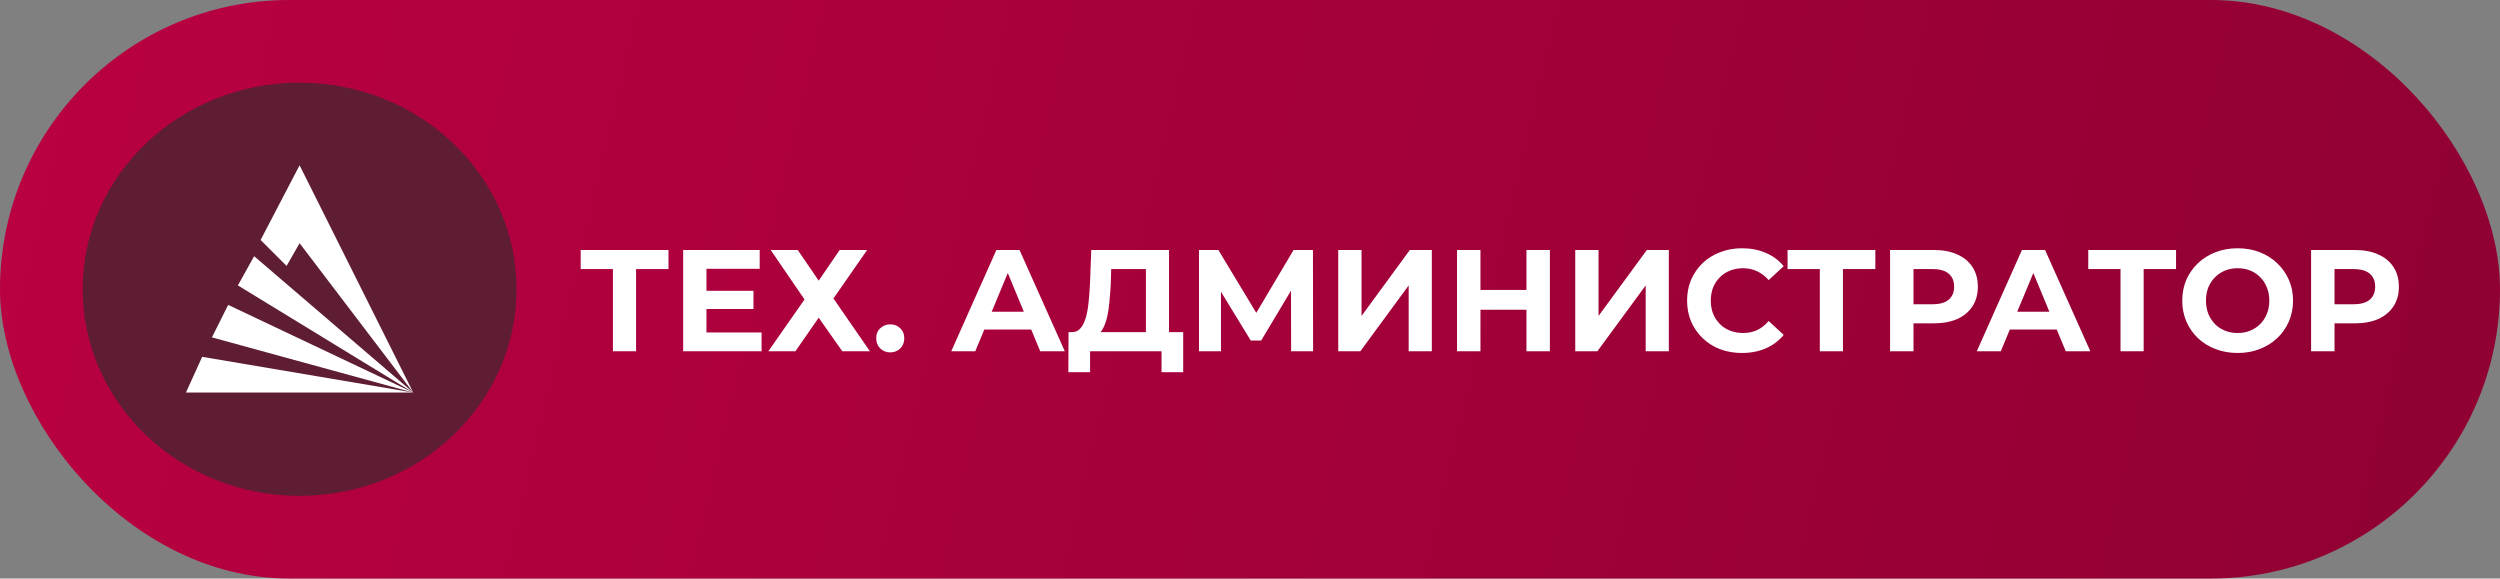
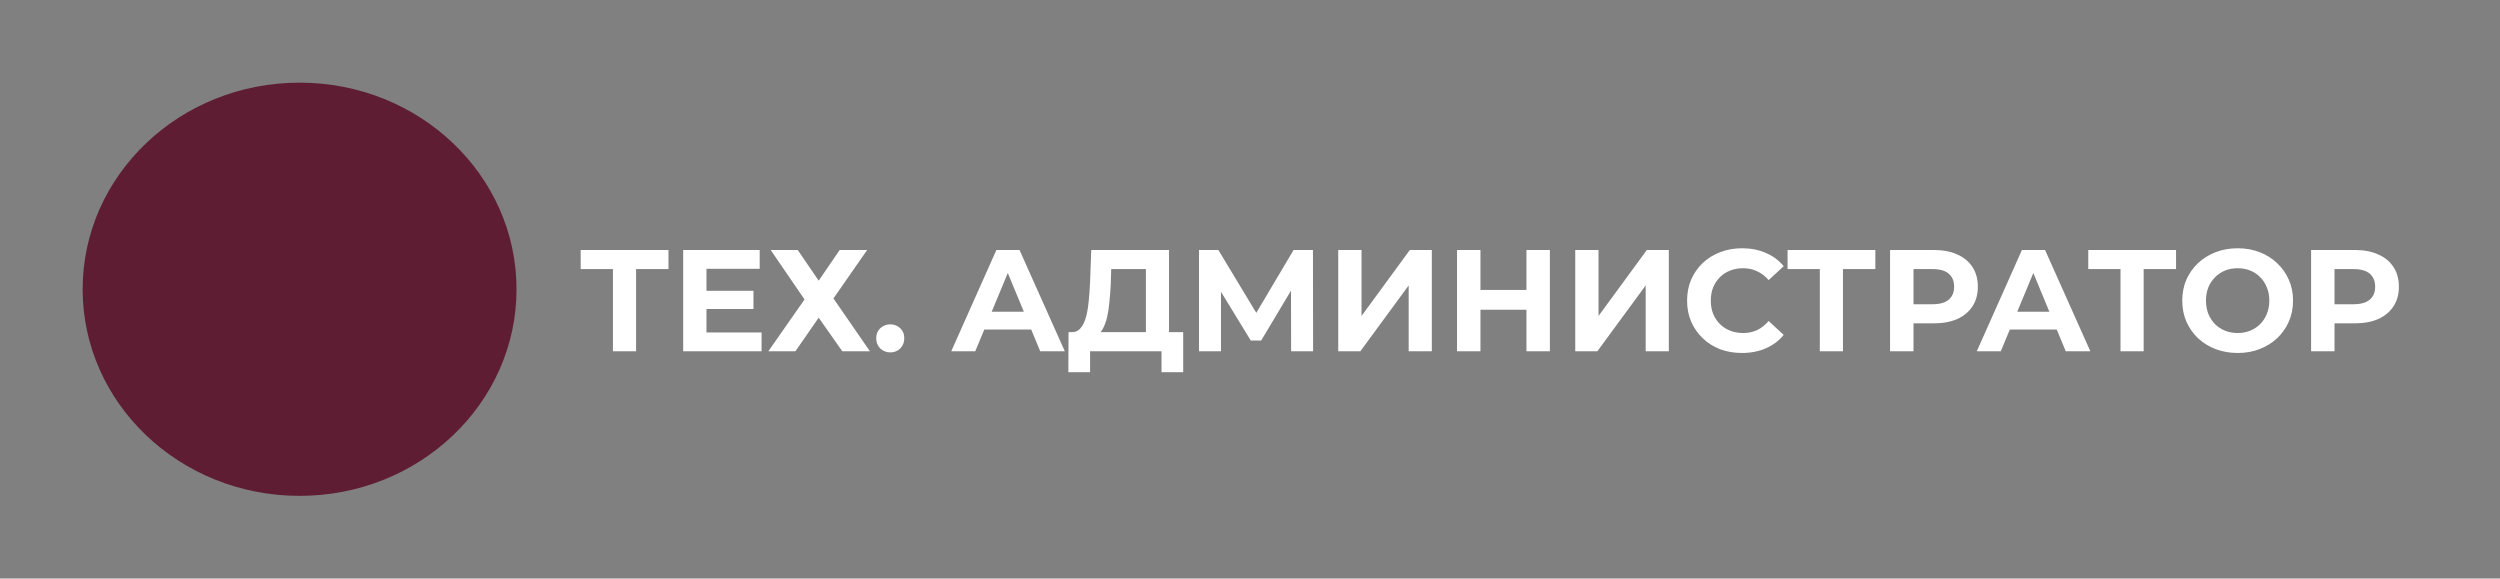
<svg xmlns="http://www.w3.org/2000/svg" width="121" height="28" viewBox="0 0 121 28" fill="none">
  <rect x="0" y="0" width="121" height="28" fill="#808080" stroke="none" />
-   <rect width="121" height="28" rx="14" fill="url(#paint0_linear_871_23)" />
  <path d="M14.5 24C20.299 24 25 19.523 25 14C25 8.477 20.299 4 14.5 4C8.701 4 4 8.477 4 14C4 19.523 8.701 24 14.5 24Z" fill="#5F1D34" />
-   <path fill-rule="evenodd" clip-rule="evenodd" d="M14.5 8L12.614 11.614L13.871 12.871L14.5 11.771L20 19L12.3 12.4L11.514 13.814L20 19L20 19L20 19L20 19L20 19L14.5 8ZM11.043 14.757L20 19L10.257 16.329L11.043 14.757ZM20 19H9L9.786 17.271L20 19Z" fill="white" />
  <path d="M29.666 17V12.765L29.925 13.024H28.105V12.1H32.354V13.024H30.534L30.786 12.765V17H29.666ZM34.109 14.074H36.468V14.956H34.109V14.074ZM34.193 16.09H36.86V17H33.066V12.1H36.769V13.01H34.193V16.09ZM37.301 12.1H38.61L39.625 13.584L40.64 12.1H41.97L40.339 14.445L42.103 17H40.766L39.625 15.376L38.498 17H37.189L38.939 14.494L37.301 12.1ZM43.088 17.056C42.901 17.056 42.74 16.993 42.605 16.867C42.474 16.736 42.409 16.571 42.409 16.37C42.409 16.169 42.474 16.008 42.605 15.887C42.74 15.761 42.901 15.698 43.088 15.698C43.279 15.698 43.44 15.761 43.571 15.887C43.702 16.008 43.767 16.169 43.767 16.37C43.767 16.571 43.702 16.736 43.571 16.867C43.44 16.993 43.279 17.056 43.088 17.056ZM46.041 17L48.225 12.1H49.345L51.536 17H50.346L48.554 12.674H49.002L47.203 17H46.041ZM47.133 15.95L47.434 15.089H49.954L50.262 15.95H47.133ZM55.462 16.496V13.024H53.782L53.761 13.738C53.746 14.041 53.725 14.328 53.697 14.599C53.674 14.87 53.637 15.117 53.586 15.341C53.534 15.56 53.467 15.747 53.383 15.901C53.303 16.055 53.203 16.165 53.081 16.23L51.87 16.076C52.038 16.081 52.176 16.022 52.283 15.901C52.395 15.78 52.484 15.609 52.55 15.39C52.615 15.166 52.661 14.905 52.69 14.606C52.722 14.307 52.745 13.983 52.76 13.633L52.816 12.1H56.581V16.496H55.462ZM51.709 18.015L51.717 16.076H57.267V18.015H56.218V17H52.76V18.015H51.709ZM58.031 17V12.1H58.969L61.055 15.558H60.558L62.609 12.1H63.547L63.554 17H62.49L62.483 13.731H62.686L61.041 16.482H60.537L58.857 13.731H59.095V17H58.031ZM64.771 17V12.1H65.898V15.292L68.236 12.1H69.3V17H68.18V13.815L65.842 17H64.771ZM73.88 12.1H75.014V17H73.88V12.1ZM71.654 17H70.52V12.1H71.654V17ZM73.964 14.991H71.57V14.032H73.964V14.991ZM76.242 17V12.1H77.369V15.292L79.707 12.1H80.771V17H79.651V13.815L77.313 17H76.242ZM84.308 17.084C83.93 17.084 83.578 17.023 83.251 16.902C82.929 16.776 82.649 16.599 82.411 16.37C82.173 16.141 81.986 15.873 81.851 15.565C81.72 15.257 81.655 14.919 81.655 14.55C81.655 14.181 81.72 13.843 81.851 13.535C81.986 13.227 82.173 12.959 82.411 12.73C82.653 12.501 82.936 12.326 83.258 12.205C83.58 12.079 83.932 12.016 84.315 12.016C84.74 12.016 85.122 12.091 85.463 12.24C85.808 12.385 86.097 12.599 86.331 12.884L85.603 13.556C85.435 13.365 85.248 13.222 85.043 13.129C84.838 13.031 84.614 12.982 84.371 12.982C84.142 12.982 83.932 13.019 83.741 13.094C83.549 13.169 83.384 13.276 83.244 13.416C83.104 13.556 82.994 13.722 82.915 13.913C82.84 14.104 82.803 14.317 82.803 14.55C82.803 14.783 82.84 14.996 82.915 15.187C82.994 15.378 83.104 15.544 83.244 15.684C83.384 15.824 83.549 15.931 83.741 16.006C83.932 16.081 84.142 16.118 84.371 16.118C84.614 16.118 84.838 16.071 85.043 15.978C85.248 15.88 85.435 15.733 85.603 15.537L86.331 16.209C86.097 16.494 85.808 16.711 85.463 16.86C85.122 17.009 84.737 17.084 84.308 17.084ZM88.079 17V12.765L88.338 13.024H86.518V12.1H90.767V13.024H88.947L89.199 12.765V17H88.079ZM91.479 17V12.1H93.6C94.039 12.1 94.417 12.172 94.734 12.317C95.052 12.457 95.296 12.66 95.469 12.926C95.642 13.192 95.728 13.509 95.728 13.878C95.728 14.242 95.642 14.557 95.469 14.823C95.296 15.089 95.052 15.294 94.734 15.439C94.417 15.579 94.039 15.649 93.6 15.649H92.109L92.613 15.138V17H91.479ZM92.613 15.264L92.109 14.725H93.537C93.887 14.725 94.148 14.65 94.321 14.501C94.494 14.352 94.58 14.144 94.58 13.878C94.58 13.607 94.494 13.397 94.321 13.248C94.148 13.099 93.887 13.024 93.537 13.024H92.109L92.613 12.485V15.264ZM95.677 17L97.861 12.1H98.981L101.172 17H99.982L98.19 12.674H98.638L96.839 17H95.677ZM96.769 15.95L97.07 15.089H99.59L99.898 15.95H96.769ZM102.633 17V12.765L102.892 13.024H101.072V12.1H105.321V13.024H103.501L103.753 12.765V17H102.633ZM108.309 17.084C107.922 17.084 107.563 17.021 107.231 16.895C106.905 16.769 106.62 16.592 106.377 16.363C106.139 16.134 105.953 15.866 105.817 15.558C105.687 15.25 105.621 14.914 105.621 14.55C105.621 14.186 105.687 13.85 105.817 13.542C105.953 13.234 106.142 12.966 106.384 12.737C106.627 12.508 106.912 12.331 107.238 12.205C107.565 12.079 107.92 12.016 108.302 12.016C108.69 12.016 109.044 12.079 109.366 12.205C109.693 12.331 109.975 12.508 110.213 12.737C110.456 12.966 110.645 13.234 110.78 13.542C110.916 13.845 110.983 14.181 110.983 14.55C110.983 14.914 110.916 15.252 110.78 15.565C110.645 15.873 110.456 16.141 110.213 16.37C109.975 16.594 109.693 16.769 109.366 16.895C109.044 17.021 108.692 17.084 108.309 17.084ZM108.302 16.118C108.522 16.118 108.722 16.081 108.904 16.006C109.091 15.931 109.254 15.824 109.394 15.684C109.534 15.544 109.642 15.378 109.716 15.187C109.796 14.996 109.835 14.783 109.835 14.55C109.835 14.317 109.796 14.104 109.716 13.913C109.642 13.722 109.534 13.556 109.394 13.416C109.259 13.276 109.098 13.169 108.911 13.094C108.725 13.019 108.522 12.982 108.302 12.982C108.083 12.982 107.88 13.019 107.693 13.094C107.511 13.169 107.35 13.276 107.21 13.416C107.07 13.556 106.961 13.722 106.881 13.913C106.807 14.104 106.769 14.317 106.769 14.55C106.769 14.779 106.807 14.991 106.881 15.187C106.961 15.378 107.068 15.544 107.203 15.684C107.343 15.824 107.507 15.931 107.693 16.006C107.88 16.081 108.083 16.118 108.302 16.118ZM111.857 17V12.1H113.978C114.417 12.1 114.795 12.172 115.112 12.317C115.429 12.457 115.674 12.66 115.847 12.926C116.02 13.192 116.106 13.509 116.106 13.878C116.106 14.242 116.02 14.557 115.847 14.823C115.674 15.089 115.429 15.294 115.112 15.439C114.795 15.579 114.417 15.649 113.978 15.649H112.487L112.991 15.138V17H111.857ZM112.991 15.264L112.487 14.725H113.915C114.265 14.725 114.526 14.65 114.699 14.501C114.872 14.352 114.958 14.144 114.958 13.878C114.958 13.607 114.872 13.397 114.699 13.248C114.526 13.099 114.265 13.024 113.915 13.024H112.487L112.991 12.485V15.264Z" fill="white" />
  <defs>
    <linearGradient id="paint0_linear_871_23" x1="0" y1="0" x2="120.896" y2="28.444" gradientUnits="userSpaceOnUse">
      <stop stop-color="#BA0042" />
      <stop offset="1" stop-color="#8F0033" />
    </linearGradient>
  </defs>
</svg>